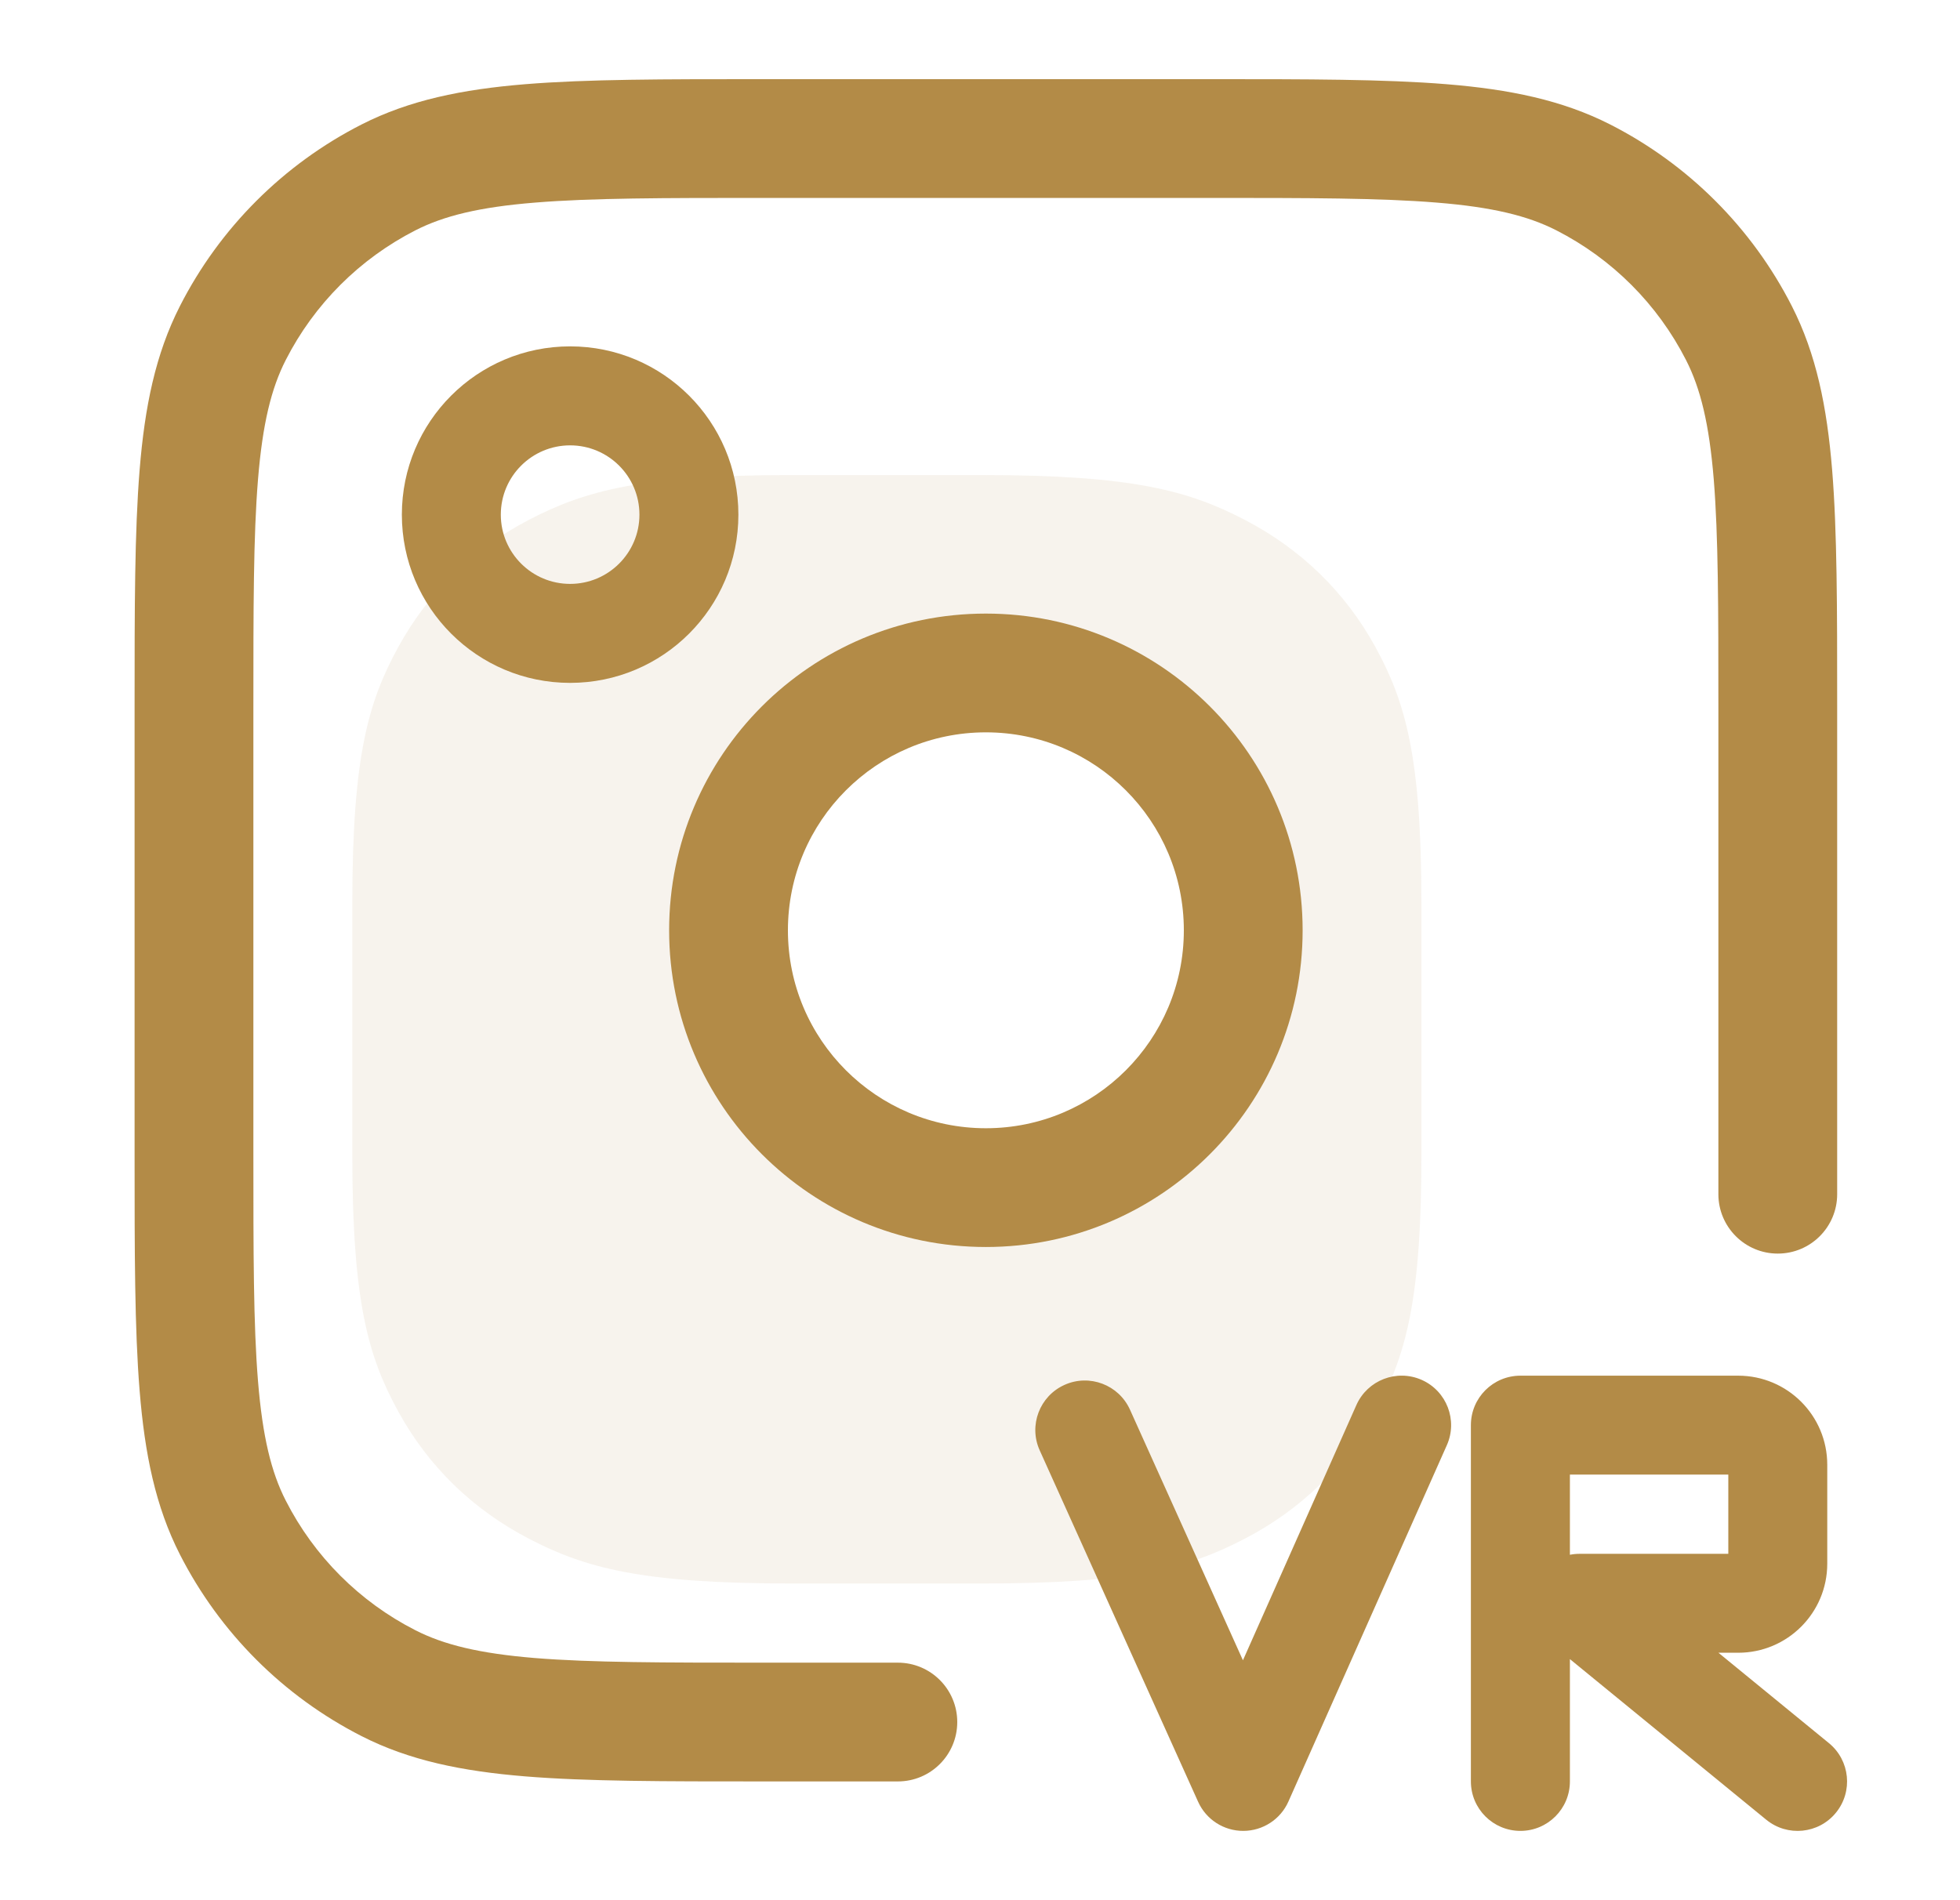
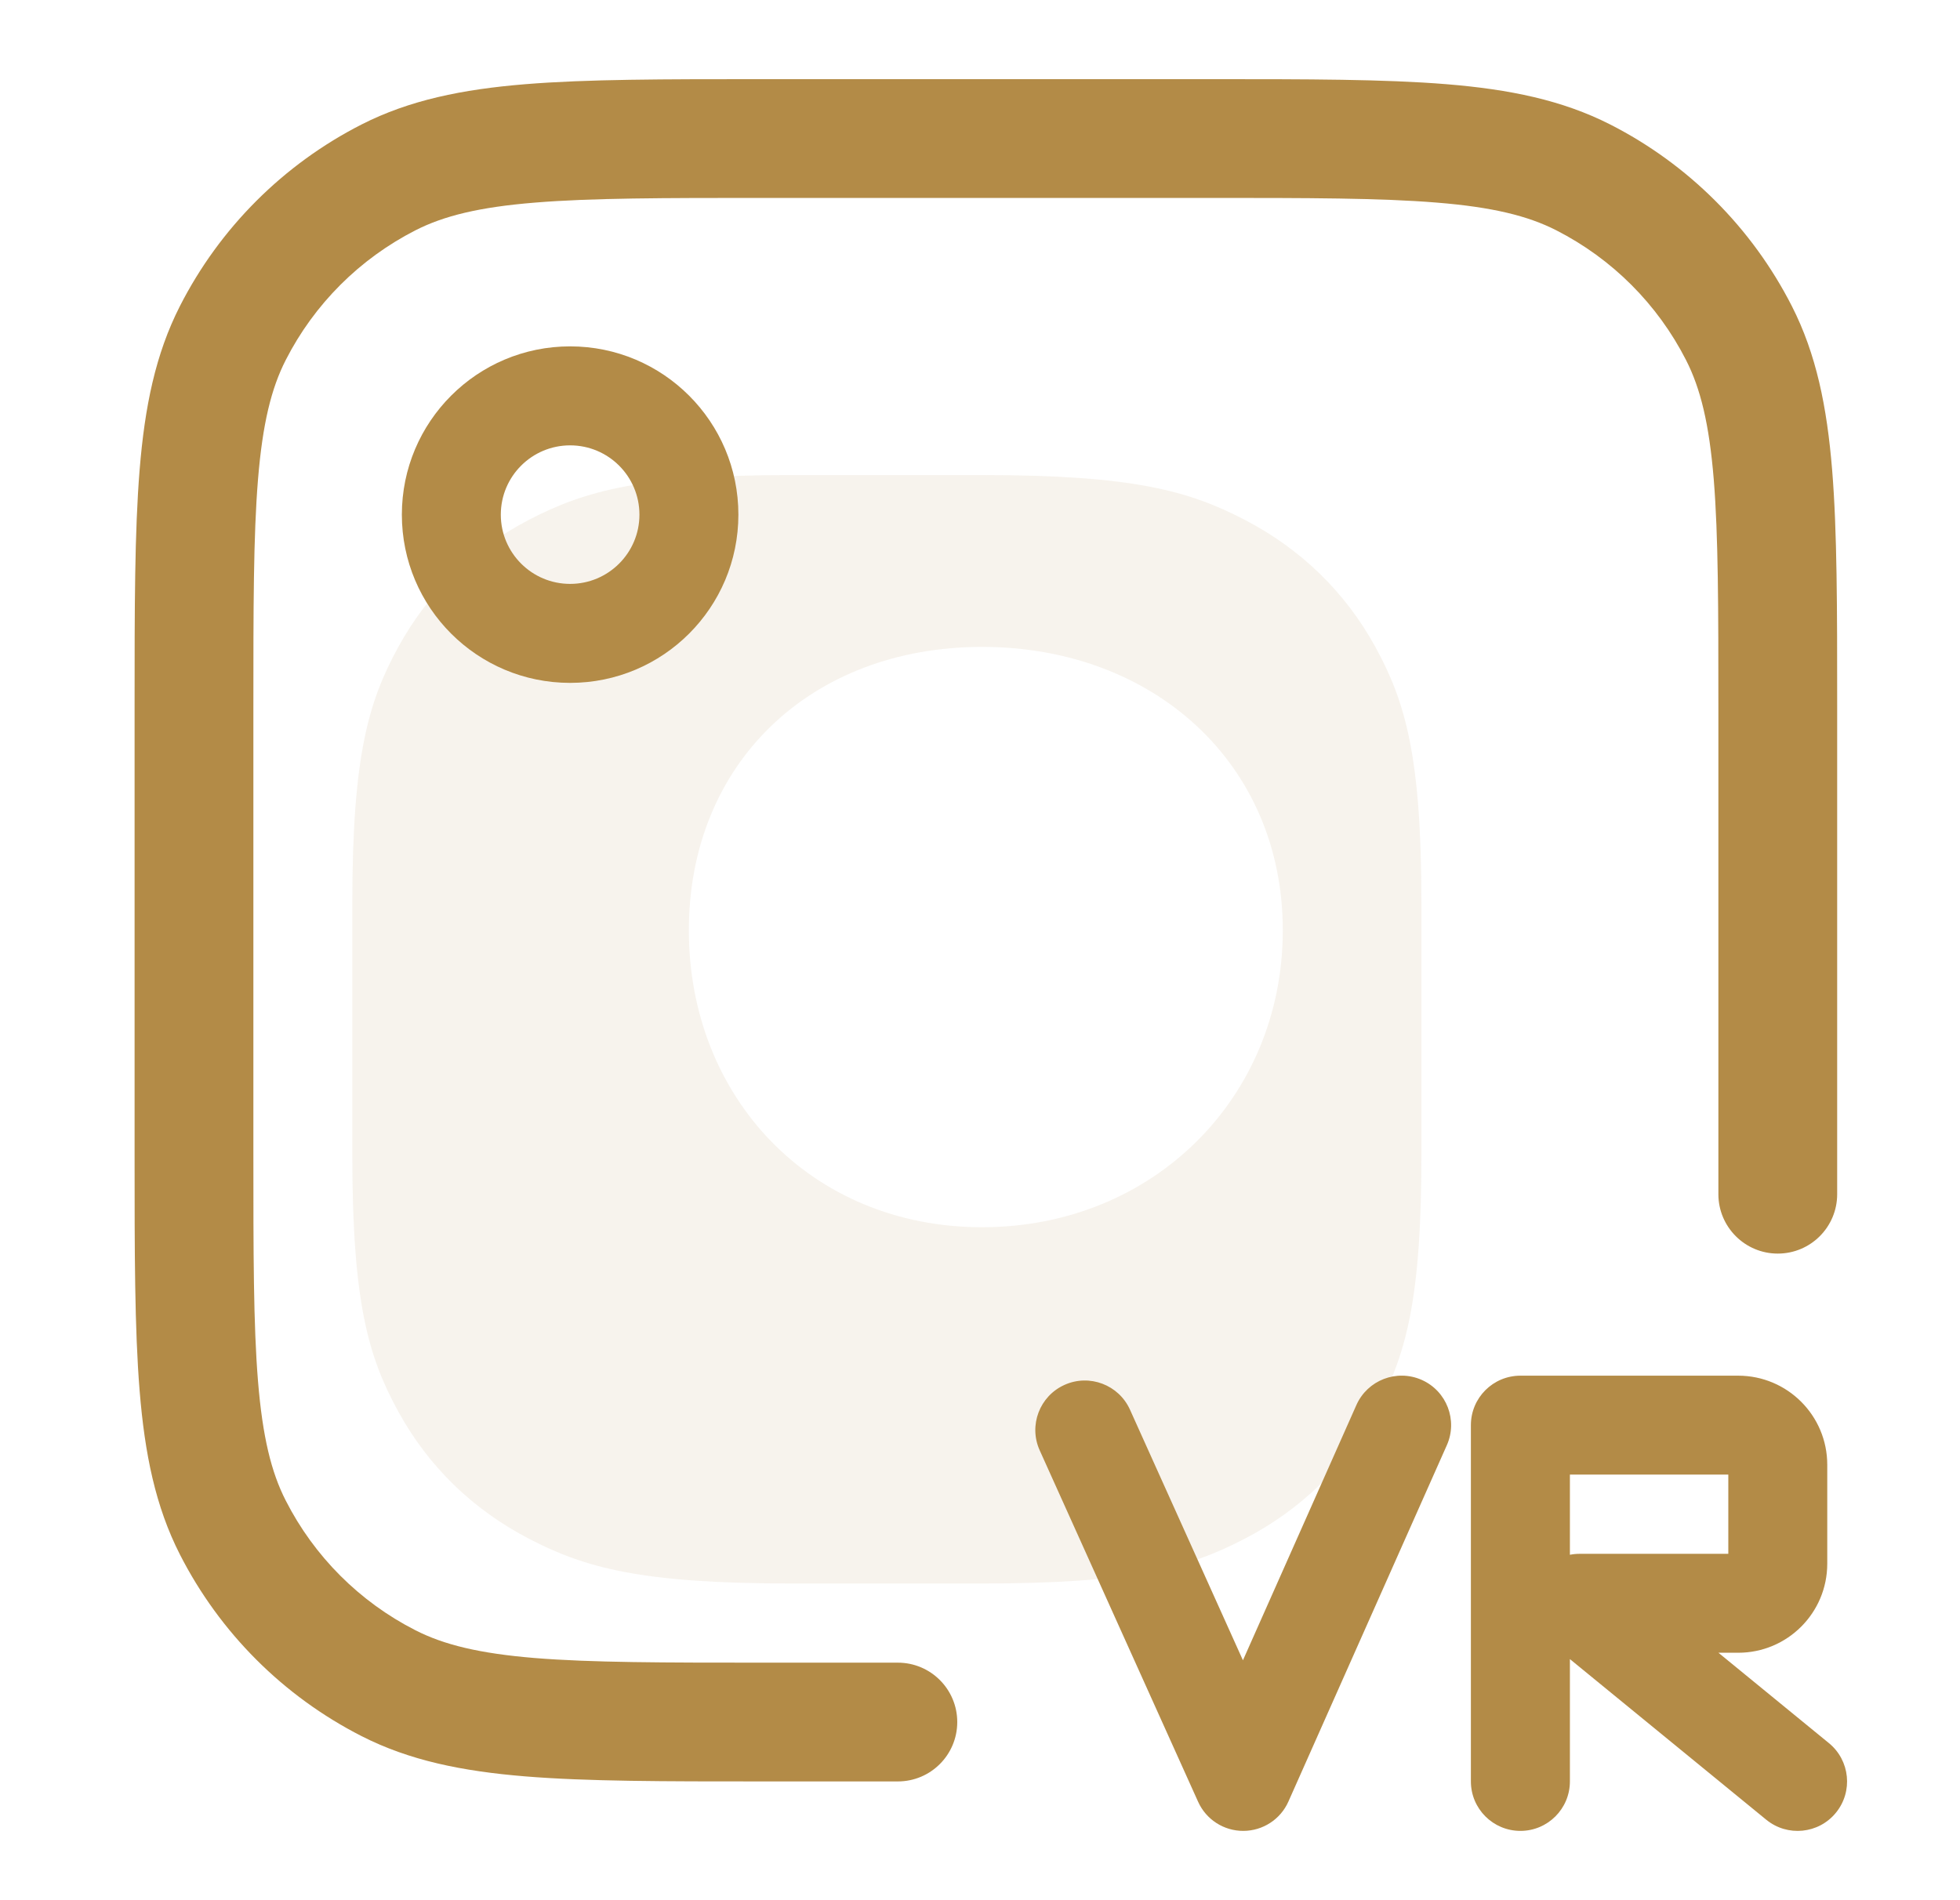
<svg xmlns="http://www.w3.org/2000/svg" width="33" height="32" viewBox="0 0 33 32" fill="none">
  <path opacity="0.1" fill-rule="evenodd" clip-rule="evenodd" d="M16.535 8C19.067 8 20.015 8.263 20.961 8.756C21.907 9.249 22.65 9.972 23.156 10.894C23.662 11.816 23.932 12.739 23.932 15.206V19.461C23.932 21.928 23.662 22.851 23.156 23.773C22.65 24.695 21.907 25.418 20.961 25.911C20.015 26.404 19.067 26.667 16.535 26.667H13.329C10.796 26.667 9.848 26.404 8.902 25.911C7.956 25.418 7.213 24.695 6.707 23.773C6.201 22.851 5.932 21.928 5.932 19.461V15.206C5.932 12.739 6.201 11.816 6.707 10.894C7.213 9.972 7.956 9.249 8.902 8.756C9.848 8.263 10.796 8 13.329 8H16.535ZM16.535 10.894C13.649 10.894 11.598 12.855 11.598 15.667C11.598 18.478 13.649 20.667 16.535 20.667C19.421 20.667 21.598 18.478 21.598 15.667C21.598 12.855 19.421 10.894 16.535 10.894Z" fill="#B38B47" />
  <path fill-rule="evenodd" clip-rule="evenodd" d="M12.821 1.333H20.377C22.019 1.333 23.313 1.333 24.355 1.418C25.417 1.505 26.304 1.686 27.11 2.096C28.427 2.767 29.498 3.838 30.169 5.155C30.58 5.962 30.76 6.849 30.847 7.911C30.932 8.952 30.932 10.246 30.932 11.889V20.111C30.932 20.663 30.485 21.111 29.932 21.111C29.38 21.111 28.932 20.663 28.932 20.111V11.933C28.932 10.237 28.931 9.024 28.854 8.074C28.777 7.135 28.631 6.541 28.387 6.063C27.908 5.123 27.143 4.358 26.202 3.878C25.725 3.635 25.13 3.488 24.192 3.412C23.241 3.334 22.029 3.333 20.332 3.333H12.866C11.169 3.333 9.957 3.334 9.006 3.412C8.068 3.488 7.473 3.635 6.996 3.878C6.055 4.358 5.29 5.123 4.811 6.063C4.567 6.541 4.421 7.135 4.344 8.074C4.266 9.024 4.266 10.237 4.266 11.933V19.4C4.266 21.097 4.266 22.309 4.344 23.259C4.421 24.198 4.567 24.793 4.811 25.27C5.29 26.211 6.055 26.976 6.996 27.455C7.473 27.698 8.068 27.845 9.006 27.922C9.957 27.999 11.169 28 12.866 28H15.117C15.67 28 16.117 28.448 16.117 29C16.117 29.552 15.67 30 15.117 30H12.821C11.179 30 9.885 30 8.843 29.915C7.781 29.828 6.894 29.648 6.088 29.237C4.771 28.566 3.7 27.495 3.029 26.178C2.618 25.372 2.437 24.485 2.351 23.422C2.266 22.381 2.266 21.087 2.266 19.444V11.889C2.266 10.246 2.266 8.952 2.351 7.911C2.437 6.849 2.618 5.962 3.029 5.155C3.7 3.838 4.771 2.767 6.088 2.096C6.894 1.686 7.781 1.505 8.843 1.418C9.885 1.333 11.179 1.333 12.821 1.333Z" fill="#B38B47" />
-   <path fill-rule="evenodd" clip-rule="evenodd" d="M16.599 12.333C14.758 12.333 13.266 13.826 13.266 15.667C13.266 17.508 14.758 19 16.599 19C18.44 19 19.932 17.508 19.932 15.667C19.932 13.826 18.44 12.333 16.599 12.333ZM11.266 15.667C11.266 12.721 13.653 10.333 16.599 10.333C19.544 10.333 21.932 12.721 21.932 15.667C21.932 18.612 19.544 21 16.599 21C13.653 21 11.266 18.612 11.266 15.667Z" fill="#B38B47" />
  <path fill-rule="evenodd" clip-rule="evenodd" d="M9.599 7.5C8.955 7.5 8.432 8.022 8.432 8.667C8.432 9.311 8.955 9.833 9.599 9.833C10.243 9.833 10.766 9.311 10.766 8.667C10.766 8.022 10.243 7.5 9.599 7.5ZM6.766 8.667C6.766 7.102 8.034 5.833 9.599 5.833C11.164 5.833 12.432 7.102 12.432 8.667C12.432 10.232 11.164 11.5 9.599 11.5C8.034 11.5 6.766 10.232 6.766 8.667Z" fill="#B38B47" />
-   <path fill-rule="evenodd" clip-rule="evenodd" d="M23.937 23.238C24.358 23.425 24.547 23.918 24.36 24.338L21.693 30.338C21.56 30.639 21.262 30.832 20.934 30.833C20.605 30.834 20.307 30.642 20.172 30.342L17.505 24.424C17.316 24.005 17.503 23.511 17.923 23.322C18.342 23.133 18.836 23.32 19.025 23.739L20.927 27.96L22.837 23.662C23.024 23.241 23.516 23.052 23.937 23.238ZM24.765 24C24.765 23.54 25.138 23.167 25.599 23.167H29.265C30.094 23.167 30.765 23.838 30.765 24.667V26.333C30.765 27.162 30.094 27.833 29.265 27.833H28.933L30.793 29.355C31.149 29.646 31.202 30.172 30.91 30.528C30.619 30.884 30.094 30.936 29.738 30.645L26.432 27.94V30C26.432 30.46 26.059 30.833 25.599 30.833C25.138 30.833 24.765 30.46 24.765 30V24ZM26.432 26.183C26.486 26.172 26.542 26.167 26.599 26.167H29.099V24.833H26.432V26.183Z" fill="#B38B47" />
+   <path fill-rule="evenodd" clip-rule="evenodd" d="M23.937 23.238C24.358 23.425 24.547 23.918 24.36 24.338L21.693 30.338C21.56 30.639 21.262 30.832 20.934 30.833C20.605 30.834 20.307 30.642 20.172 30.342L17.505 24.424C17.316 24.005 17.503 23.511 17.923 23.322C18.342 23.133 18.836 23.32 19.025 23.739L20.927 27.96L22.837 23.662C23.024 23.241 23.516 23.052 23.937 23.238ZM24.765 24C24.765 23.54 25.138 23.167 25.599 23.167H29.265C30.094 23.167 30.765 23.838 30.765 24.667V26.333C30.765 27.162 30.094 27.833 29.265 27.833H28.933L30.793 29.355C31.149 29.646 31.202 30.172 30.91 30.528C30.619 30.884 30.094 30.936 29.738 30.645L26.432 27.94V30C26.432 30.46 26.059 30.833 25.599 30.833C25.138 30.833 24.765 30.46 24.765 30V24M26.432 26.183C26.486 26.172 26.542 26.167 26.599 26.167H29.099V24.833H26.432V26.183Z" fill="#B38B47" />
</svg>